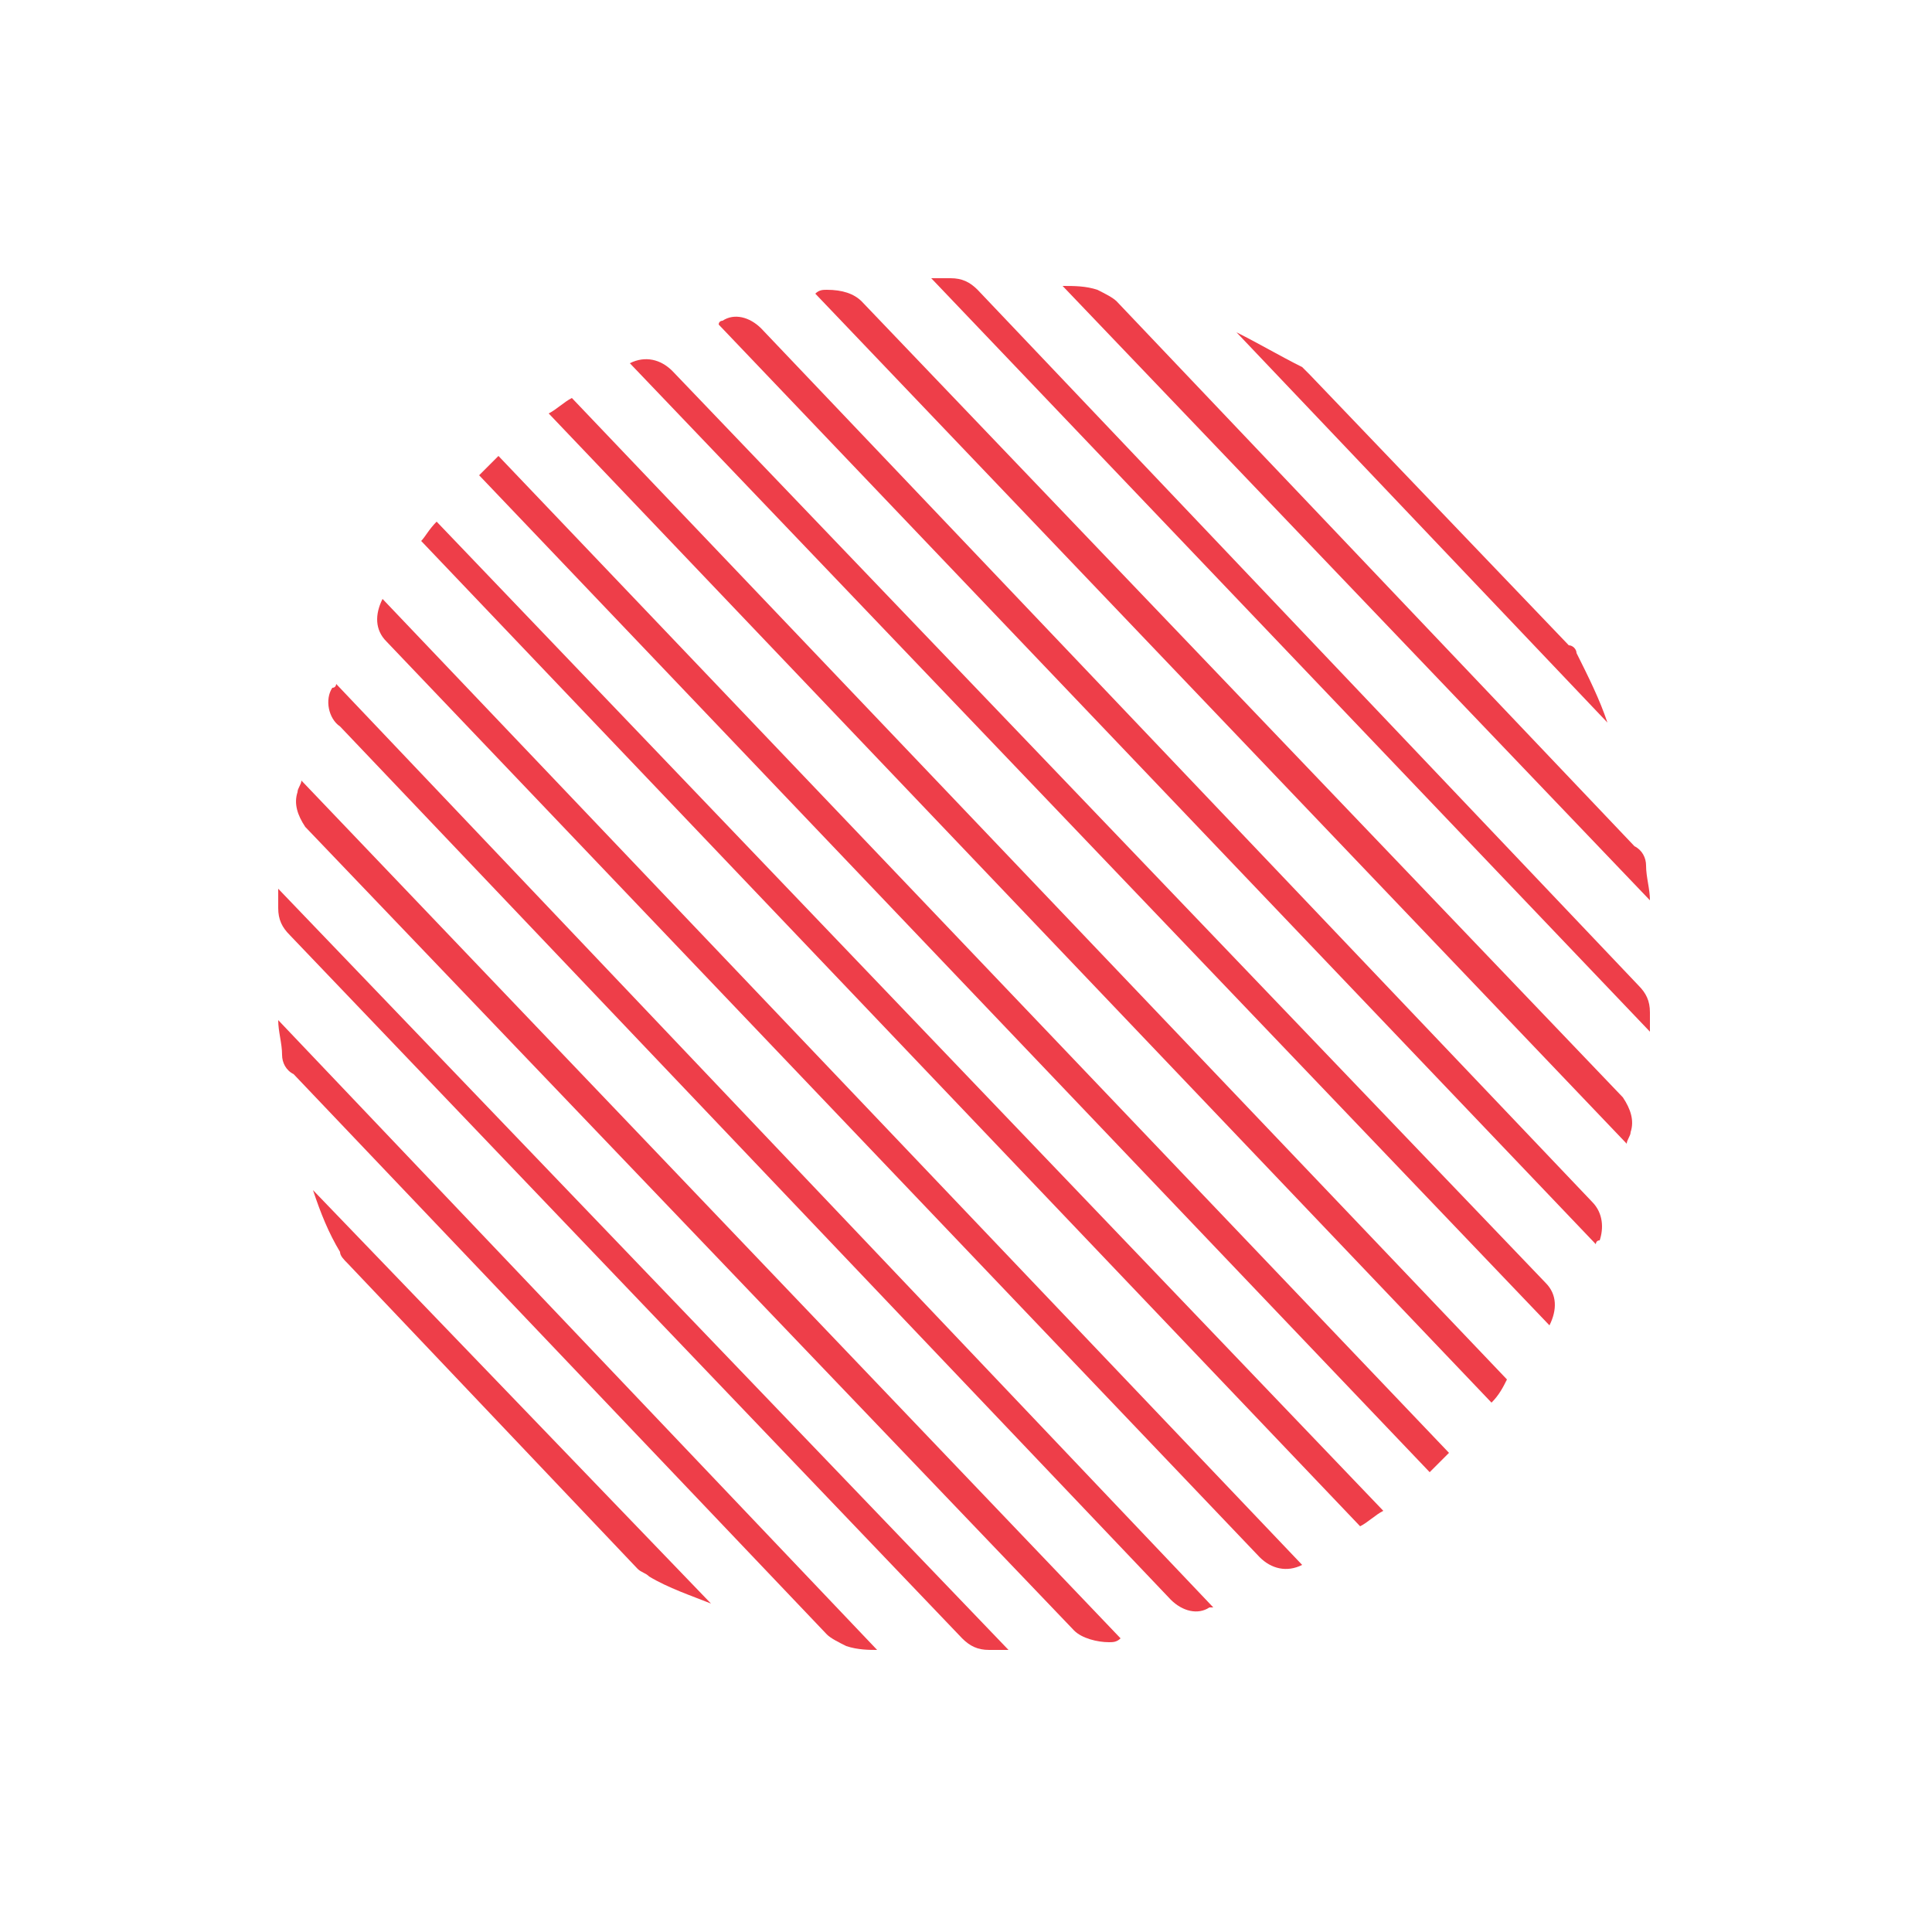
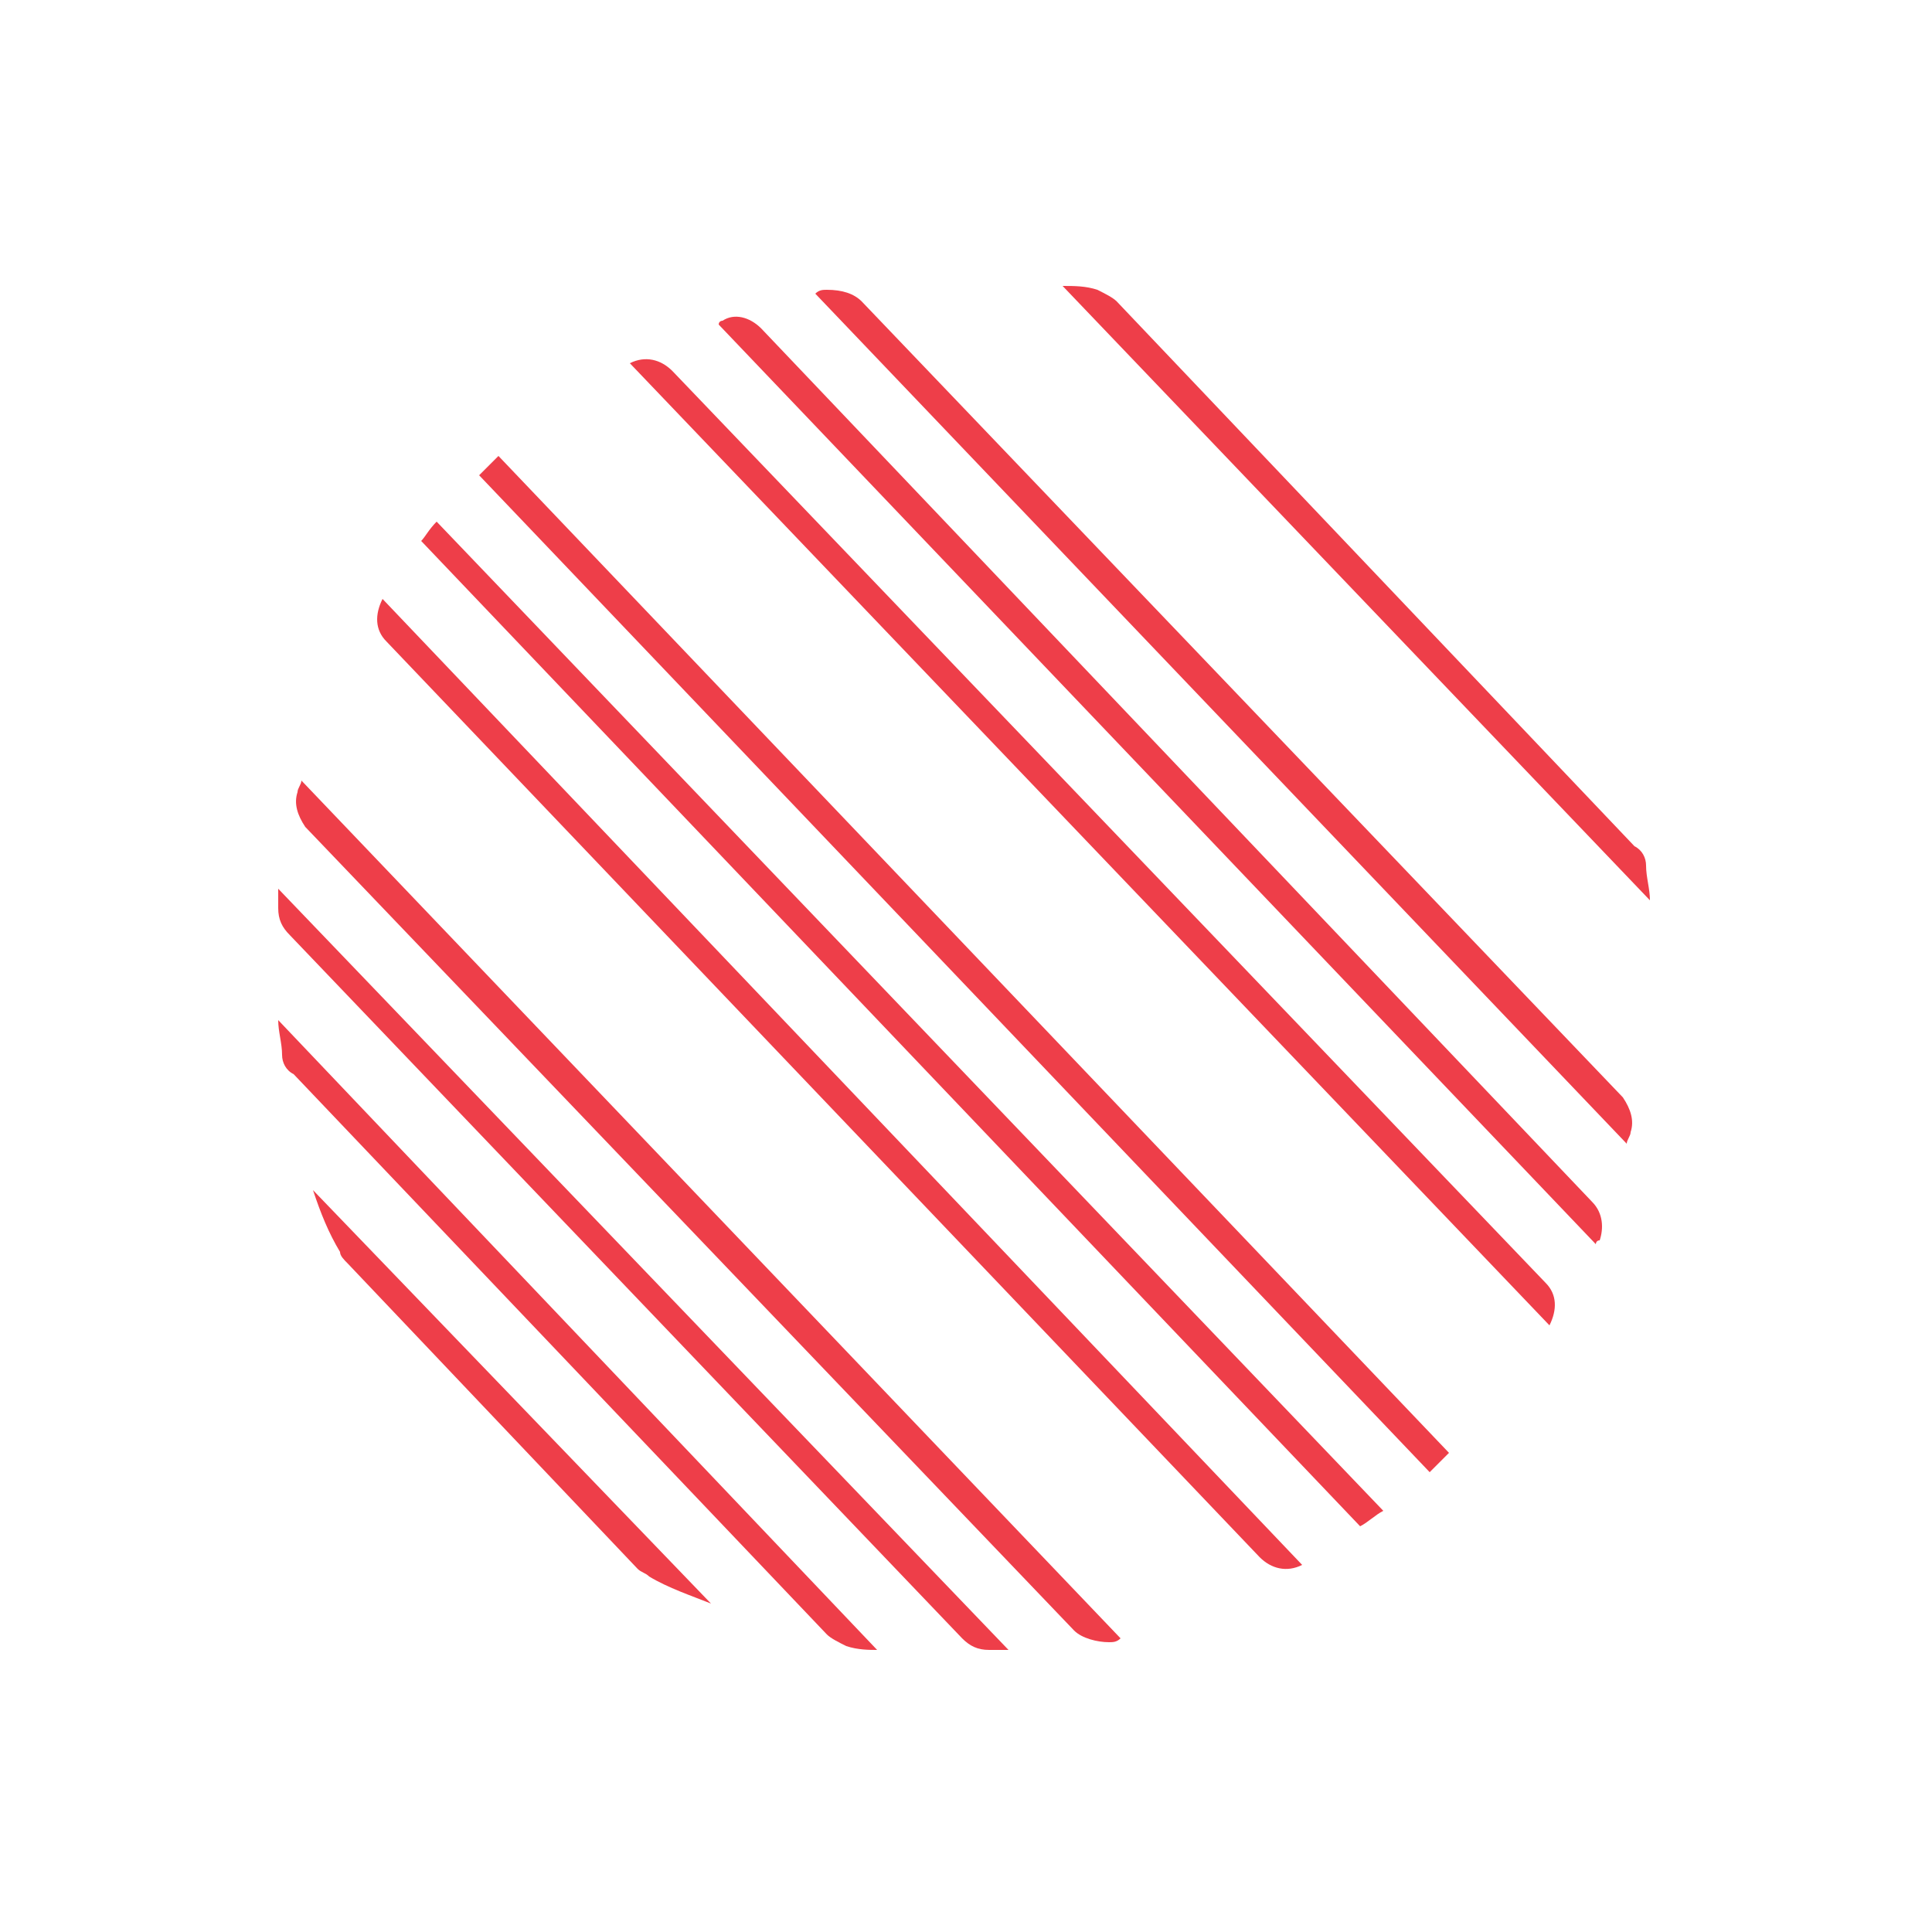
<svg xmlns="http://www.w3.org/2000/svg" id="Layer_1" x="0px" y="0px" viewBox="0 0 50 50" style="enable-background:new 0 0 50 50;" xml:space="preserve">
  <style type="text/css"> .st0{fill:#EE3E49;} </style>
  <g>
-     <path class="st0" d="M8.7,17.7c0,0,0,0.1-0.1,0.1c-0.2,0.3-0.1,0.8,0.2,1l21.5,22.6c0.3,0.3,0.7,0.4,1,0.2c0,0,0.1,0,0.1,0 L8.7,17.7z" />
    <path class="st0" d="M9.9,15.5L9.9,15.5c-0.2,0.4-0.2,0.8,0.1,1.1l22.6,23.7c0.3,0.3,0.7,0.4,1.1,0.2l0,0L9.9,15.5z" />
    <path class="st0" d="M11.3,13.5c-0.2,0.2-0.3,0.4-0.4,0.5l24.3,25.5c0.2-0.1,0.4-0.3,0.6-0.4L11.3,13.5z" />
    <path class="st0" d="M7.2,23c0,0.2,0,0.3,0,0.5c0,0.3,0.1,0.5,0.3,0.7l17.4,18.2c0.2,0.2,0.4,0.3,0.7,0.3c0.2,0,0.3,0,0.5,0L7.2,23 z" />
    <path class="st0" d="M8.1,30.8c0.2,0.6,0.4,1.1,0.7,1.6c0,0.1,0.1,0.2,0.2,0.3l7.5,7.9c0.1,0.1,0.2,0.1,0.3,0.2 c0.5,0.3,1.1,0.5,1.6,0.7L8.1,30.8z" />
    <path class="st0" d="M7.8,20.2c0,0.1-0.1,0.2-0.1,0.3c-0.1,0.3,0,0.6,0.2,0.9l19.9,20.8c0.2,0.2,0.6,0.3,0.9,0.3 c0.1,0,0.2,0,0.3-0.1L7.8,20.2z" />
    <path class="st0" d="M7.2,26.4c0,0.3,0.1,0.6,0.1,0.9c0,0.2,0.1,0.4,0.3,0.5l13.8,14.5c0.1,0.1,0.3,0.2,0.5,0.3 c0.3,0.1,0.6,0.1,0.8,0.1L7.2,26.4z" />
-     <path class="st0" d="M14.8,10.3c-0.2,0.1-0.4,0.3-0.6,0.4l24.4,25.6c0.2-0.2,0.3-0.4,0.4-0.6L14.8,10.3z" />
-     <path class="st0" d="M28.9,7.8c-0.1-0.1-0.3-0.2-0.5-0.3c-0.3-0.1-0.6-0.1-0.9-0.1l15.2,15.9c0-0.3-0.1-0.6-0.1-0.9 c0-0.2-0.1-0.4-0.3-0.5L28.9,7.8z" />
-     <path class="st0" d="M33.9,9.7c-0.1-0.1-0.1-0.1-0.2-0.2c-0.6-0.3-1.1-0.6-1.7-0.9l9.6,10.1c-0.2-0.6-0.5-1.2-0.8-1.8 c0-0.1-0.1-0.2-0.2-0.2L33.9,9.7z" />
-     <path class="st0" d="M25.3,7.5c-0.2-0.2-0.4-0.3-0.7-0.3c-0.2,0-0.4,0-0.5,0l18.6,19.5c0-0.2,0-0.4,0-0.5c0-0.3-0.1-0.5-0.3-0.7 L25.3,7.5z" />
+     <path class="st0" d="M28.9,7.8c-0.1-0.1-0.3-0.2-0.5-0.3c-0.3-0.1-0.6-0.1-0.9-0.1l15.2,15.9c0-0.3-0.1-0.6-0.1-0.9 c0-0.2-0.1-0.4-0.3-0.5L28.9,7.8" />
    <path class="st0" d="M19.7,8.5c-0.3-0.3-0.7-0.4-1-0.2c0,0-0.1,0-0.1,0.1l22.7,23.8c0,0,0-0.1,0.1-0.1c0.1-0.3,0.1-0.7-0.2-1 L19.7,8.5z" />
    <path class="st0" d="M17.4,9.6c-0.3-0.3-0.7-0.4-1.1-0.2l0,0l23.8,24.9l0,0c0.2-0.4,0.2-0.8-0.1-1.1L17.4,9.6z" />
    <path class="st0" d="M37.5,37.6L12.9,11.8c-0.2,0.2-0.3,0.3-0.5,0.5L37,38.1C37.2,37.9,37.4,37.7,37.5,37.6z" />
    <path class="st0" d="M22.3,7.8c-0.2-0.2-0.5-0.3-0.9-0.3c-0.1,0-0.2,0-0.3,0.1l21,22c0-0.1,0.1-0.2,0.1-0.3c0.1-0.3,0-0.6-0.2-0.9 L22.3,7.8z" />
  </g>
</svg>